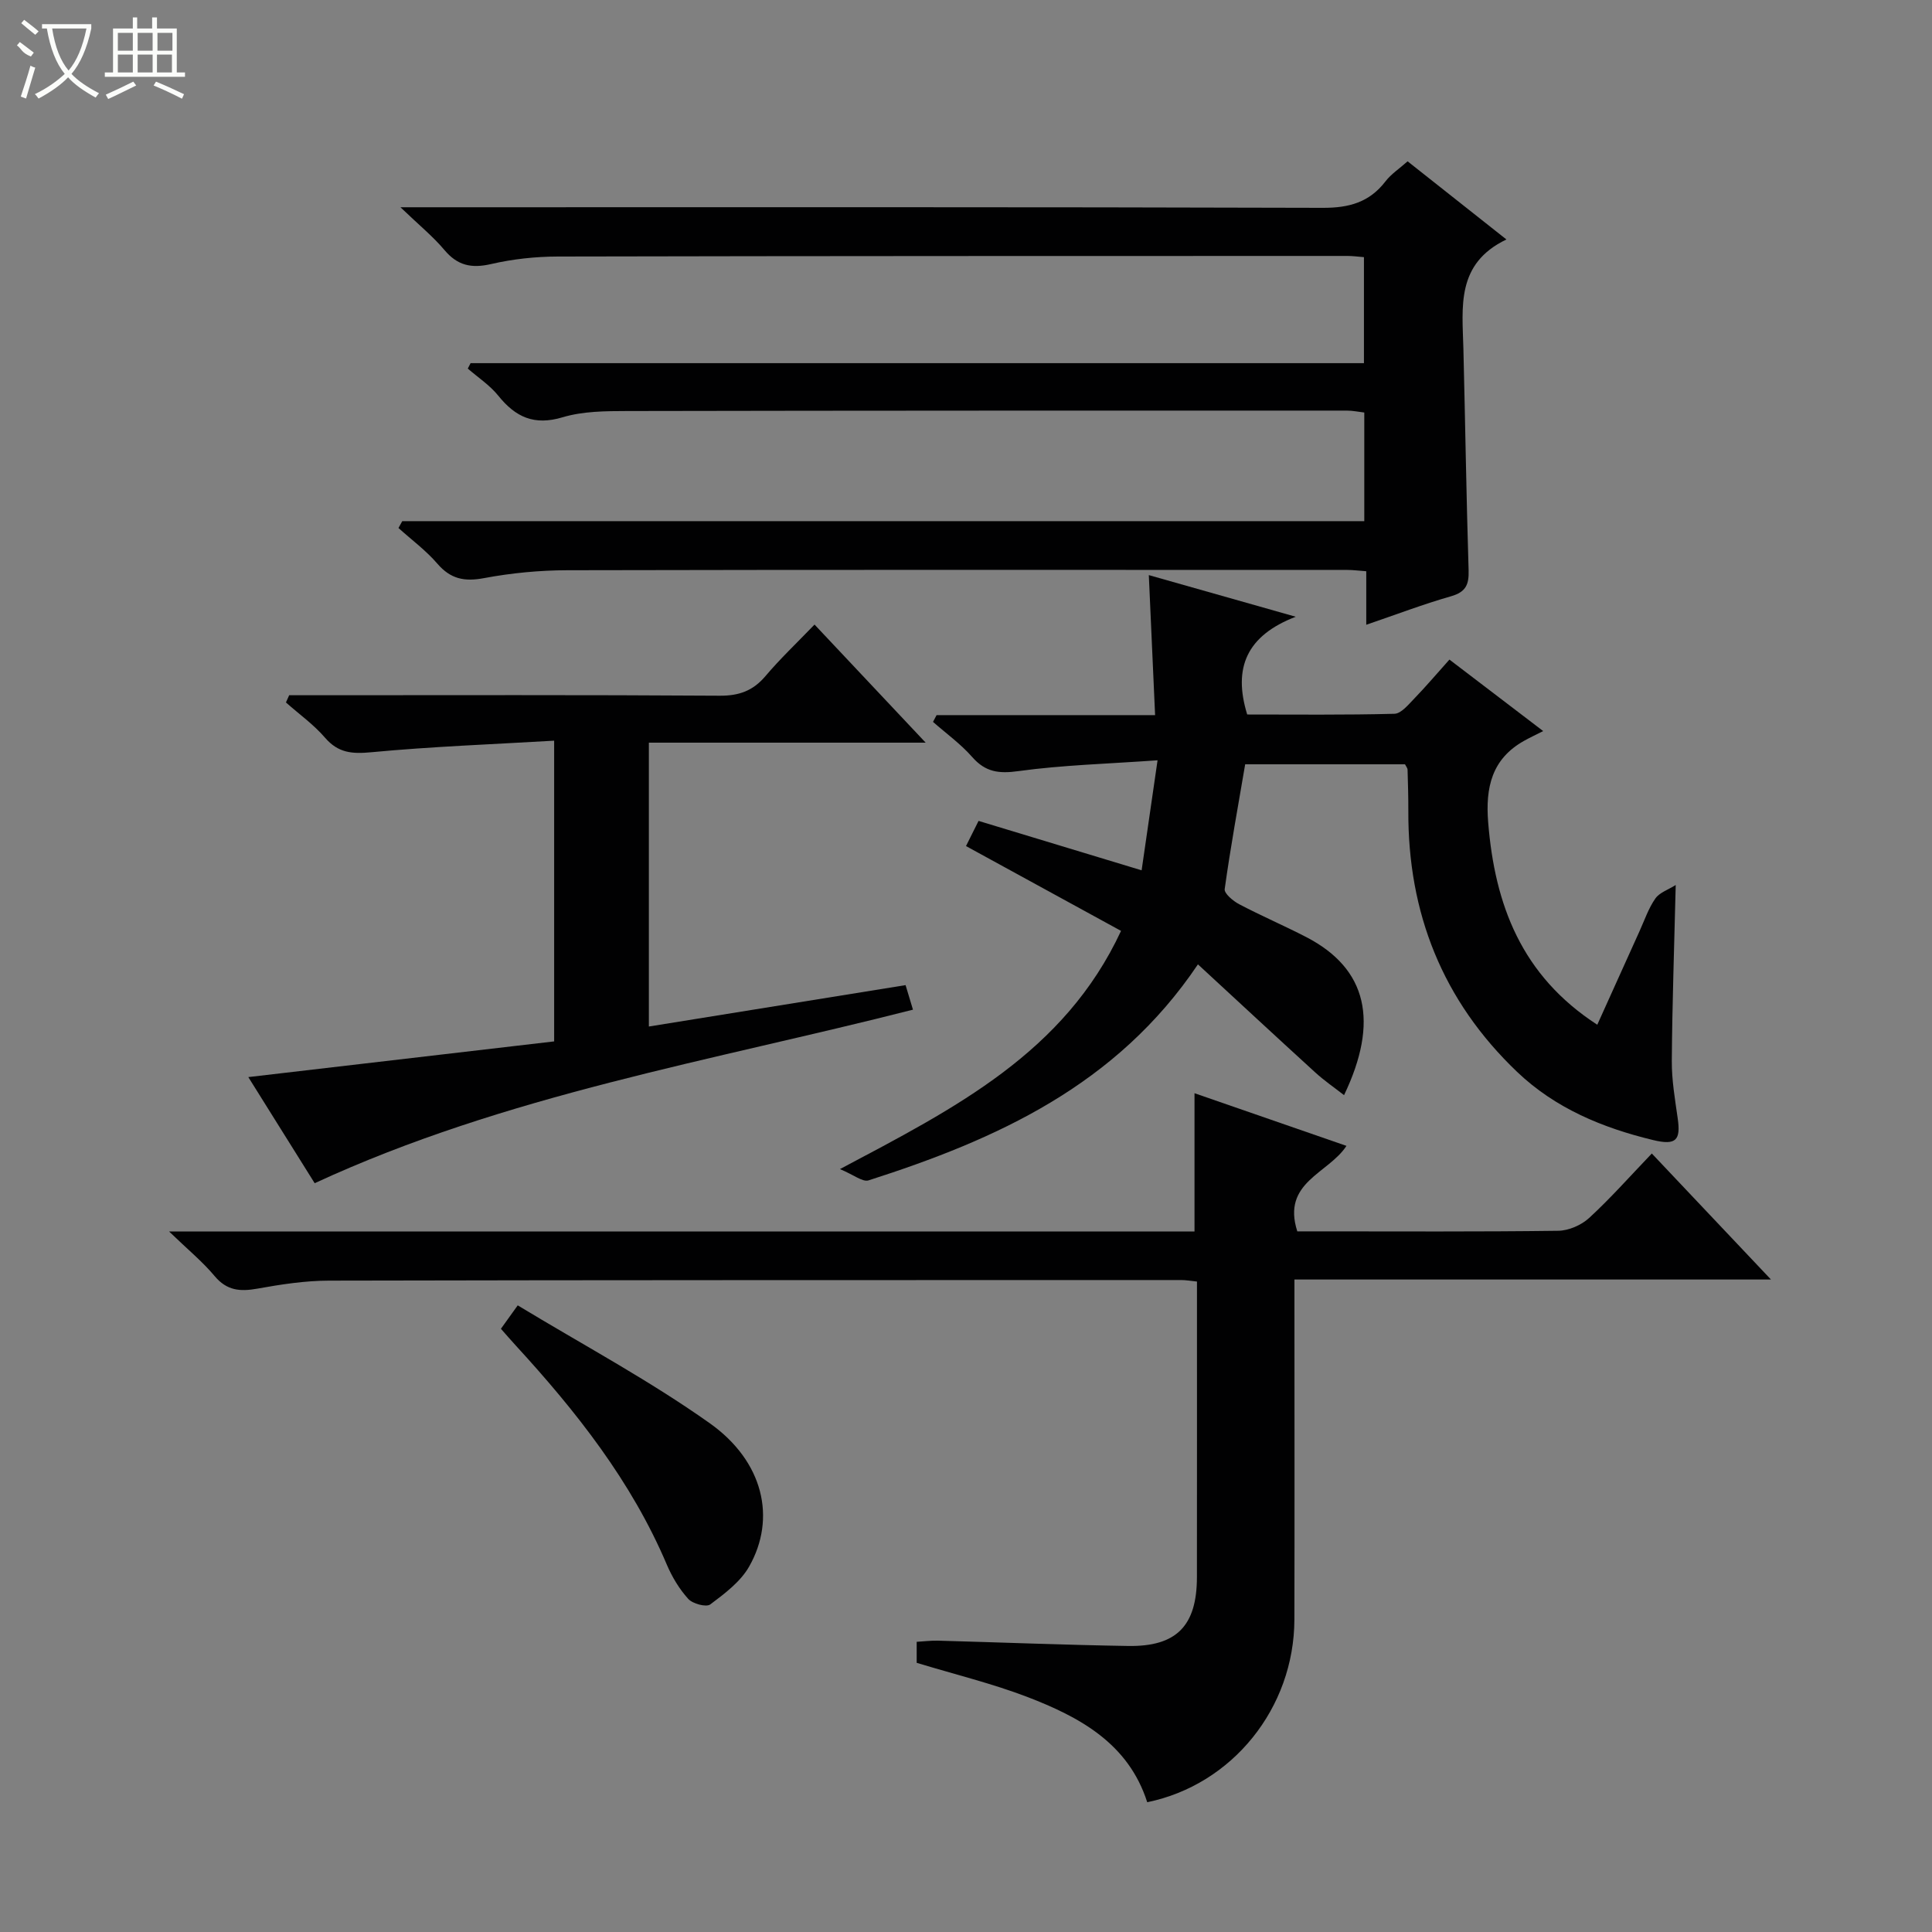
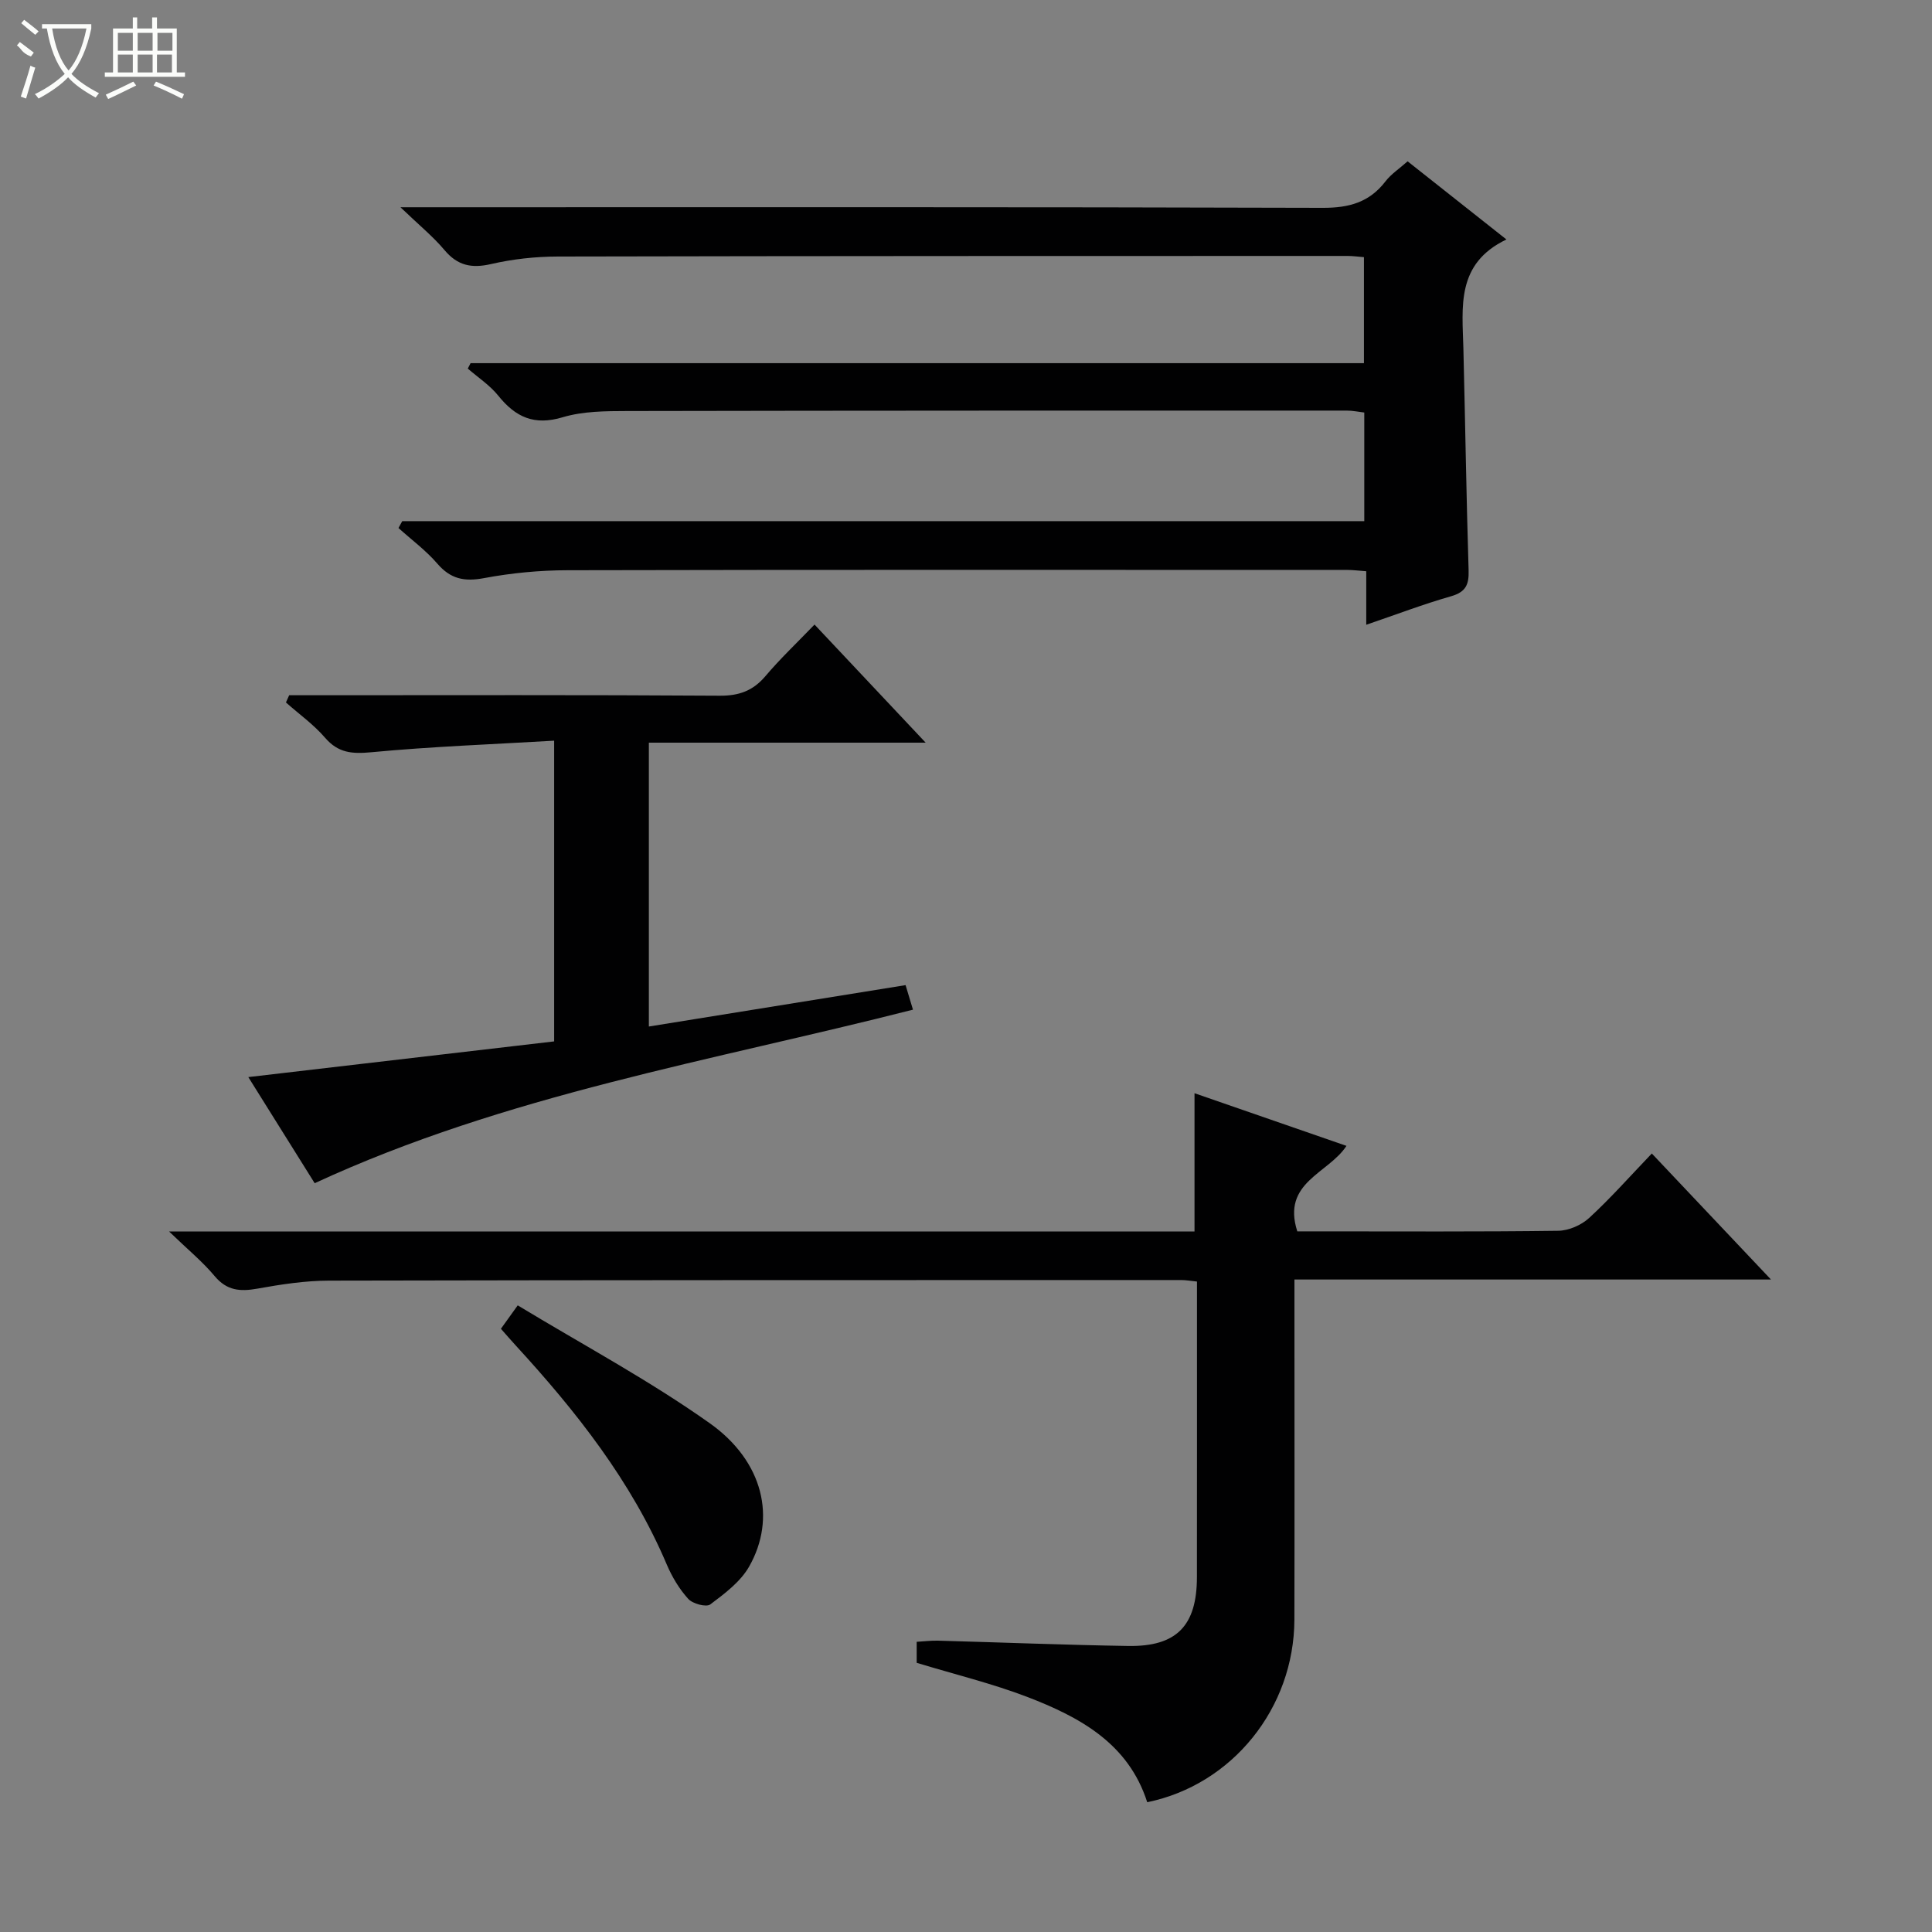
<svg xmlns="http://www.w3.org/2000/svg" enable-background="new 0 0 400 400" viewBox="0 0 400 400">
  <rect x="0" y="0" width="400" height="400" fill="#808080" stroke="none" />
  <g fill="#010102">
    <path d="m83.28 107.9h199.18c0-7.58 0-14.82 0-22.49-1.12-.13-2.38-.4-3.63-.4-49.66 0-99.32-.01-148.98.09-4.47.01-9.15.03-13.36 1.29-5.89 1.77-9.75-.02-13.33-4.47-1.74-2.16-4.18-3.76-6.31-5.61.19-.37.39-.74.58-1.12h184.96c0-7.56 0-14.59 0-21.95-1.17-.09-2.29-.25-3.41-.25-54.49.01-108.98 0-163.47.12-4.62.01-9.34.52-13.84 1.56-4.04.93-6.93.33-9.64-2.89-2.34-2.79-5.22-5.13-9.12-8.87h6.98c61.32 0 122.65-.07 183.97.12 5.43.02 9.64-1.13 12.98-5.47 1.18-1.54 2.91-2.66 4.59-4.16 6.69 5.29 13.18 10.42 20.46 16.18-10.47 5.01-9.13 13.97-8.91 22.59.38 15.31.61 30.62 1.08 45.92.09 2.96-.58 4.48-3.64 5.36-5.7 1.63-11.26 3.75-17.55 5.9 0-4 0-7.4 0-11.08-1.63-.12-2.75-.27-3.87-.27-53.82-.01-107.65-.06-161.47.06-5.79.01-11.66.57-17.35 1.64-4.06.76-6.9.17-9.63-3-2.36-2.74-5.34-4.94-8.05-7.38.27-.47.53-.94.78-1.42z" />
    <path d="m189.79 344.27c0-1.24 0-2.54 0-4.35 1.52-.09 2.95-.27 4.38-.24 13.14.36 26.27.89 39.41 1.1 10.03.16 14.22-4.19 14.23-14.26.02-18.83.01-37.66.01-56.49 0-1.46 0-2.93 0-4.7-1.35-.14-2.3-.31-3.24-.31-58.82.01-117.65-.01-176.47.12-4.95.01-9.94.78-14.83 1.66-3.57.64-6.32.42-8.85-2.61-2.5-2.99-5.57-5.5-9.43-9.23h212.31c0-9.71 0-18.92 0-28.62 10.53 3.65 20.96 7.26 31.46 10.9-3.73 5.75-13.45 7.51-10.18 17.7h4.53c16.5 0 33 .1 49.49-.12 2.18-.03 4.79-1.17 6.41-2.66 4.4-4.04 8.37-8.54 12.97-13.34 8.27 8.75 16.06 16.99 24.67 26.09-33.46 0-65.81 0-98.66 0v5.91c0 21.5.04 42.99-.01 64.49-.05 18.32-12.84 34.21-30.47 37.82-3.9-12.19-13.98-17.63-24.86-21.81-7.25-2.77-14.86-4.62-22.87-7.05z" />
-     <path d="m173.9 242.05c23.9-12.67 46.45-24.07 58.2-49.32-10.75-5.88-21.19-11.59-32.1-17.56.84-1.69 1.69-3.39 2.6-5.21 11.08 3.36 21.86 6.62 33.76 10.23 1.06-7.34 2.08-14.39 3.3-22.78-10.4.74-19.67.98-28.8 2.24-4.09.57-6.84.2-9.58-2.92-2.38-2.71-5.38-4.87-8.11-7.27.25-.47.49-.93.74-1.4h45.24c-.45-9.9-.86-19.13-1.3-28.99 9.86 2.79 19.33 5.47 30.42 8.62-10.12 3.89-13.04 10.53-10.05 20.24 9.96 0 20.23.12 30.49-.15 1.4-.04 2.89-1.91 4.11-3.16 2.41-2.49 4.66-5.15 7.27-8.06 6.13 4.67 12.03 9.17 19.41 14.8-1.6.81-2.8 1.37-3.94 2.01-6.72 3.75-8.03 9.69-7.45 16.88 1.37 17.06 6.89 31.74 22.59 41.91 2.98-6.6 5.86-13.01 8.77-19.42 1.03-2.27 1.84-4.7 3.25-6.71.86-1.24 2.67-1.82 4.22-2.8-.31 13-.73 24.71-.81 36.42-.03 3.96.66 7.94 1.22 11.88.64 4.48-.27 5.67-5.08 4.51-10.44-2.52-20.24-6.55-28.18-14.13-15.42-14.72-22.62-32.89-22.51-54.09.01-2.83-.08-5.66-.16-8.49-.01-.3-.28-.59-.53-1.09-10.85 0-21.8 0-33.09 0-1.46 8.59-3.04 17.19-4.24 25.83-.13.91 1.74 2.48 3 3.14 4.56 2.4 9.3 4.43 13.88 6.8 12.68 6.56 15.11 17.54 7.83 32.73-2.1-1.64-4.16-3.05-5.98-4.72-8.08-7.37-16.09-14.81-24.27-22.36-16.86 25.08-41.7 36.23-68.21 44.73-1.23.37-3.07-1.17-5.91-2.34z" />
    <path d="m168.64 129.31c7.78 8.27 15.04 15.98 23.01 24.45-19.61 0-38.29 0-57.31 0v58.77c17.67-2.85 35.26-5.69 53.15-8.57.47 1.55.93 3.08 1.53 5.08-41.63 10.62-84.2 17.58-123.87 35.93-4.29-6.85-8.76-14-13.74-21.97 21.52-2.51 42.31-4.94 63.32-7.39 0-20.58 0-40.82 0-62.26-12.75.75-25.32 1.21-37.82 2.39-4.01.38-6.88.17-9.62-3.01-2.35-2.73-5.37-4.88-8.09-7.29.22-.5.45-1 .67-1.5h5.16c27.98 0 55.97-.09 83.95.1 4.02.03 6.91-1.01 9.49-4.05 3.01-3.56 6.41-6.78 10.17-10.68z" />
-     <path d="m103.71 275.11c.95-1.32 1.79-2.5 3.48-4.85 13.34 8.09 27.11 15.44 39.75 24.4 11.17 7.92 13.82 19.73 8.16 29.68-1.79 3.15-5.06 5.6-8.05 7.84-.83.62-3.64-.13-4.56-1.15-1.86-2.05-3.36-4.57-4.45-7.13-7.33-17.25-18.73-31.67-31.25-45.32-1-1.09-1.96-2.2-3.08-3.47z" />
+     <path d="m103.71 275.11c.95-1.32 1.79-2.5 3.48-4.85 13.34 8.09 27.11 15.44 39.75 24.4 11.17 7.92 13.82 19.73 8.16 29.68-1.79 3.15-5.06 5.6-8.05 7.84-.83.62-3.64-.13-4.56-1.15-1.86-2.05-3.36-4.57-4.45-7.13-7.33-17.25-18.73-31.67-31.25-45.32-1-1.09-1.96-2.2-3.08-3.47" />
  </g>
  <path d="m6.4 11.7c-2-.8-1.9-1.6-2.9-2.3l.6-.7c.9.7 1.9 1.4 2.9 2.2zm-2.1 8.3c.7-2.1 1.4-4.2 2-6.4.2.1.6.3 1 .4-.7 2.3-1.3 4.4-1.9 6.4zm3-12.8c-1.1-.9-2.1-1.7-2.9-2.4l.6-.7c1 .8 2 1.5 3 2.4zm1.4-1.3v-.9h10.2v.9c-.9 4.2-2.3 7.3-4.1 9.4 1.3 1.4 3.2 2.7 5.7 4-.2.2-.4.5-.7.9-2.5-1.4-4.4-2.7-5.7-4.2-1.4 1.5-3.5 3-6.1 4.4 0 0 0 0-.1-.1-.3-.4-.5-.7-.7-.8 2.7-1.3 4.7-2.8 6.2-4.2-1.8-2.2-3-5.3-3.7-9.4zm9.2 0h-7.1c.6 3.8 1.7 6.7 3.4 8.7 1.7-2 2.9-4.8 3.7-8.7z" fill="#fbfcfa" />
  <path d="m31.6 3.6h.9v2.3h4.1v9.1h1.7v.9h-16.6v-.9h1.7v-9.1h4.1v-2.3h.9v2.3h3.1v-2.3zm-4 13.3.6.8c-1.9.9-3.8 1.9-5.8 2.8-.2-.3-.3-.6-.5-.9 2-.9 3.9-1.8 5.7-2.7zm-3.2-10.1v3.7h3.1v-3.7zm0 4.5v3.7h3.1v-3.7zm4.1-4.5v3.7h3.1v-3.7zm0 4.5v3.7h3.1v-3.7zm9.1 9.1c-2.1-1.1-4.1-2-5.8-2.7l.5-.8c2.2.9 4.1 1.8 5.8 2.6l-.4.9zm-1.9-13.6h-3.1v3.7h3.1zm-3.2 4.5v3.7h3.1v-3.7z" fill="#fbfcfa" />
</svg>